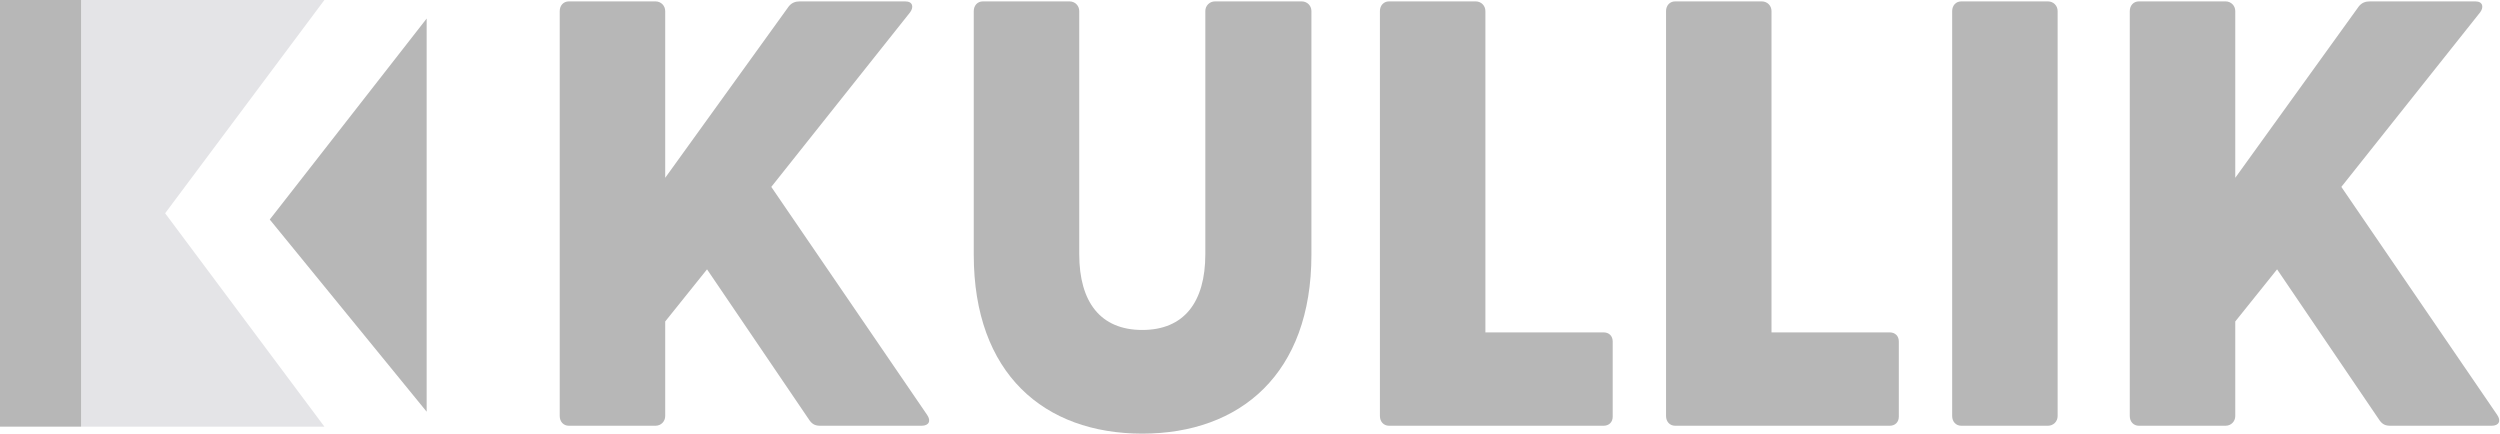
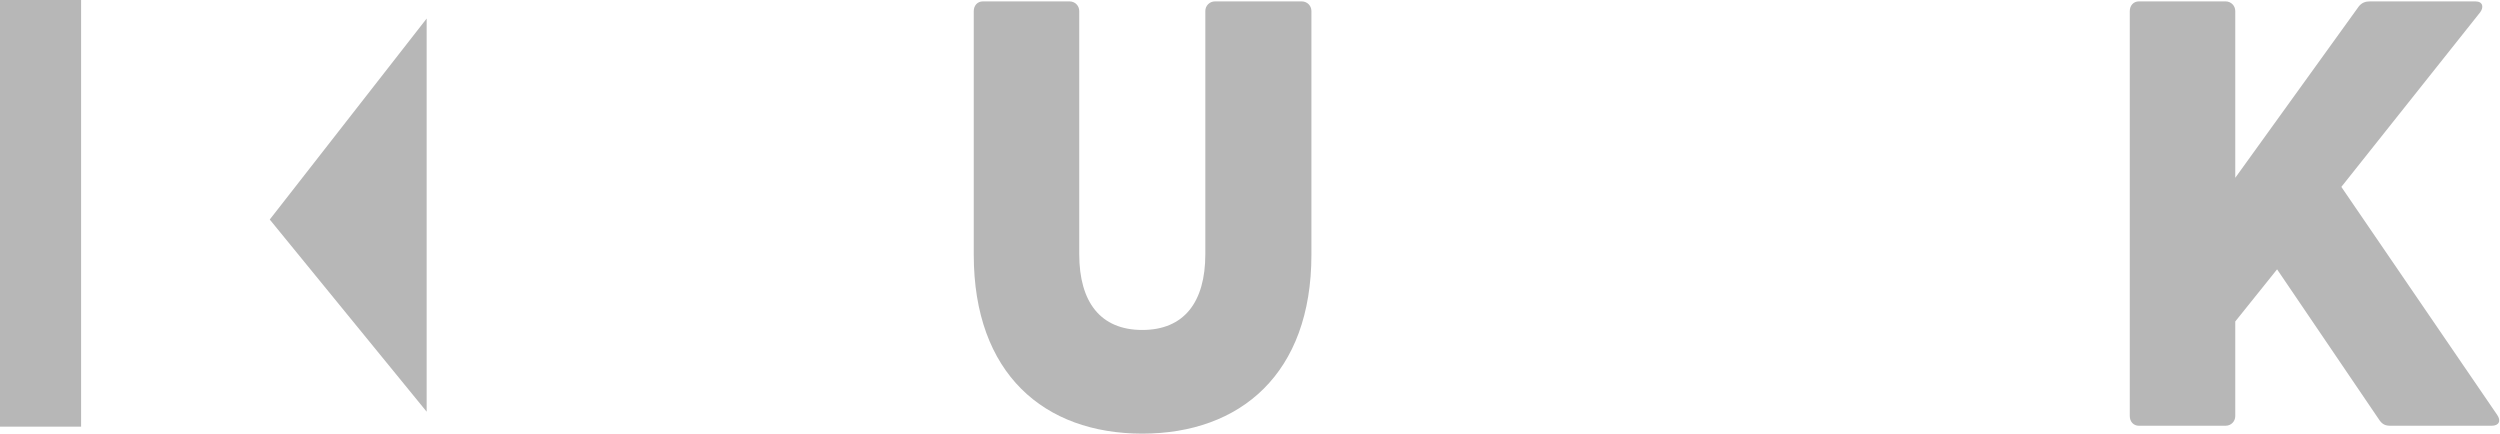
<svg xmlns="http://www.w3.org/2000/svg" width="1418" height="246" viewBox="0 0 1418 246" fill="none">
-   <path d="M184 242H46V0H184L93.666 120.961L184 242Z" fill="#E4E4E7" />
  <path d="M46 0H0V242H46V0Z" fill="#B7B7B7" />
  <path d="M242 233.513L153.004 124.518L242 10.521V233.513Z" fill="#B7B7B7" />
-   <path d="M322.634 241.481C319.54 241.481 317.477 239.075 317.477 235.98V6.294C317.477 3.2 319.54 0.793 322.634 0.793H371.803C374.898 0.793 377.304 3.2 377.304 6.294V100.851L447.448 3.544C449.167 1.481 451.23 0.793 453.637 0.793H513.466C517.936 0.793 518.279 4.231 516.216 6.981L437.476 106.008L525.843 235.292C528.25 238.73 526.875 241.48 522.749 241.48H465.327C462.577 241.48 460.857 240.792 459.138 238.386L401.029 152.769L377.304 182.339V235.979C377.304 239.074 374.897 241.48 371.803 241.48H322.634V241.481Z" fill="#B7B7B7" />
  <path d="M552.316 144.519V6.294C552.316 3.2 554.379 0.793 557.473 0.793H606.642C609.737 0.793 612.143 3.2 612.143 6.294V144.175C612.143 171.339 624.178 187.155 647.903 187.155C671.628 187.155 683.662 171.339 683.662 144.175V6.294C683.662 3.2 686.069 0.793 689.163 0.793H738.332C741.426 0.793 743.833 3.2 743.833 6.294V144.519C743.833 211.912 703.604 245.953 647.902 245.953C592.201 245.952 552.316 211.911 552.316 144.519Z" fill="#B7B7B7" />
-   <path d="M909.564 188.53C912.66 188.53 914.723 190.592 914.723 193.688V236.324C914.723 239.419 912.66 241.481 909.564 241.481H787.844C784.75 241.481 782.688 239.075 782.688 235.98V6.294C782.688 3.2 784.75 0.793 787.844 0.793H837.013C840.109 0.793 842.516 3.2 842.516 6.294V188.53H909.564Z" fill="#B7B7B7" />
-   <path d="M1071.85 188.53C1074.95 188.53 1077.01 190.592 1077.01 193.688V236.324C1077.01 239.419 1074.95 241.481 1071.85 241.481H950.133C947.039 241.481 944.977 239.075 944.977 235.98V6.294C944.977 3.2 947.039 0.793 950.133 0.793H999.302C1002.4 0.793 1004.8 3.2 1004.8 6.294V188.53H1071.85Z" fill="#B7B7B7" />
-   <path d="M1112.42 241.481C1109.33 241.481 1107.27 239.075 1107.27 235.98V6.294C1107.27 3.2 1109.33 0.793 1112.42 0.793H1161.59C1164.69 0.793 1167.09 3.2 1167.09 6.294V235.981C1167.09 239.076 1164.69 241.482 1161.59 241.482H1112.42V241.481Z" fill="#B7B7B7" />
  <path d="M1213.17 241.481C1210.07 241.481 1208.01 239.075 1208.01 235.98V6.294C1208.01 3.2 1210.07 0.793 1213.17 0.793H1262.34C1265.43 0.793 1267.84 3.2 1267.84 6.294V100.851L1337.98 3.544C1339.7 1.481 1341.76 0.793 1344.17 0.793H1404C1408.47 0.793 1408.81 4.231 1406.75 6.981L1328.01 106.008L1416.38 235.292C1418.78 238.73 1417.41 241.48 1413.28 241.48H1355.86C1353.11 241.48 1351.39 240.792 1349.67 238.386L1291.56 152.769L1267.84 182.339V235.979C1267.84 239.074 1265.43 241.48 1262.34 241.48H1213.17V241.481Z" fill="#B7B7B7" />
</svg>